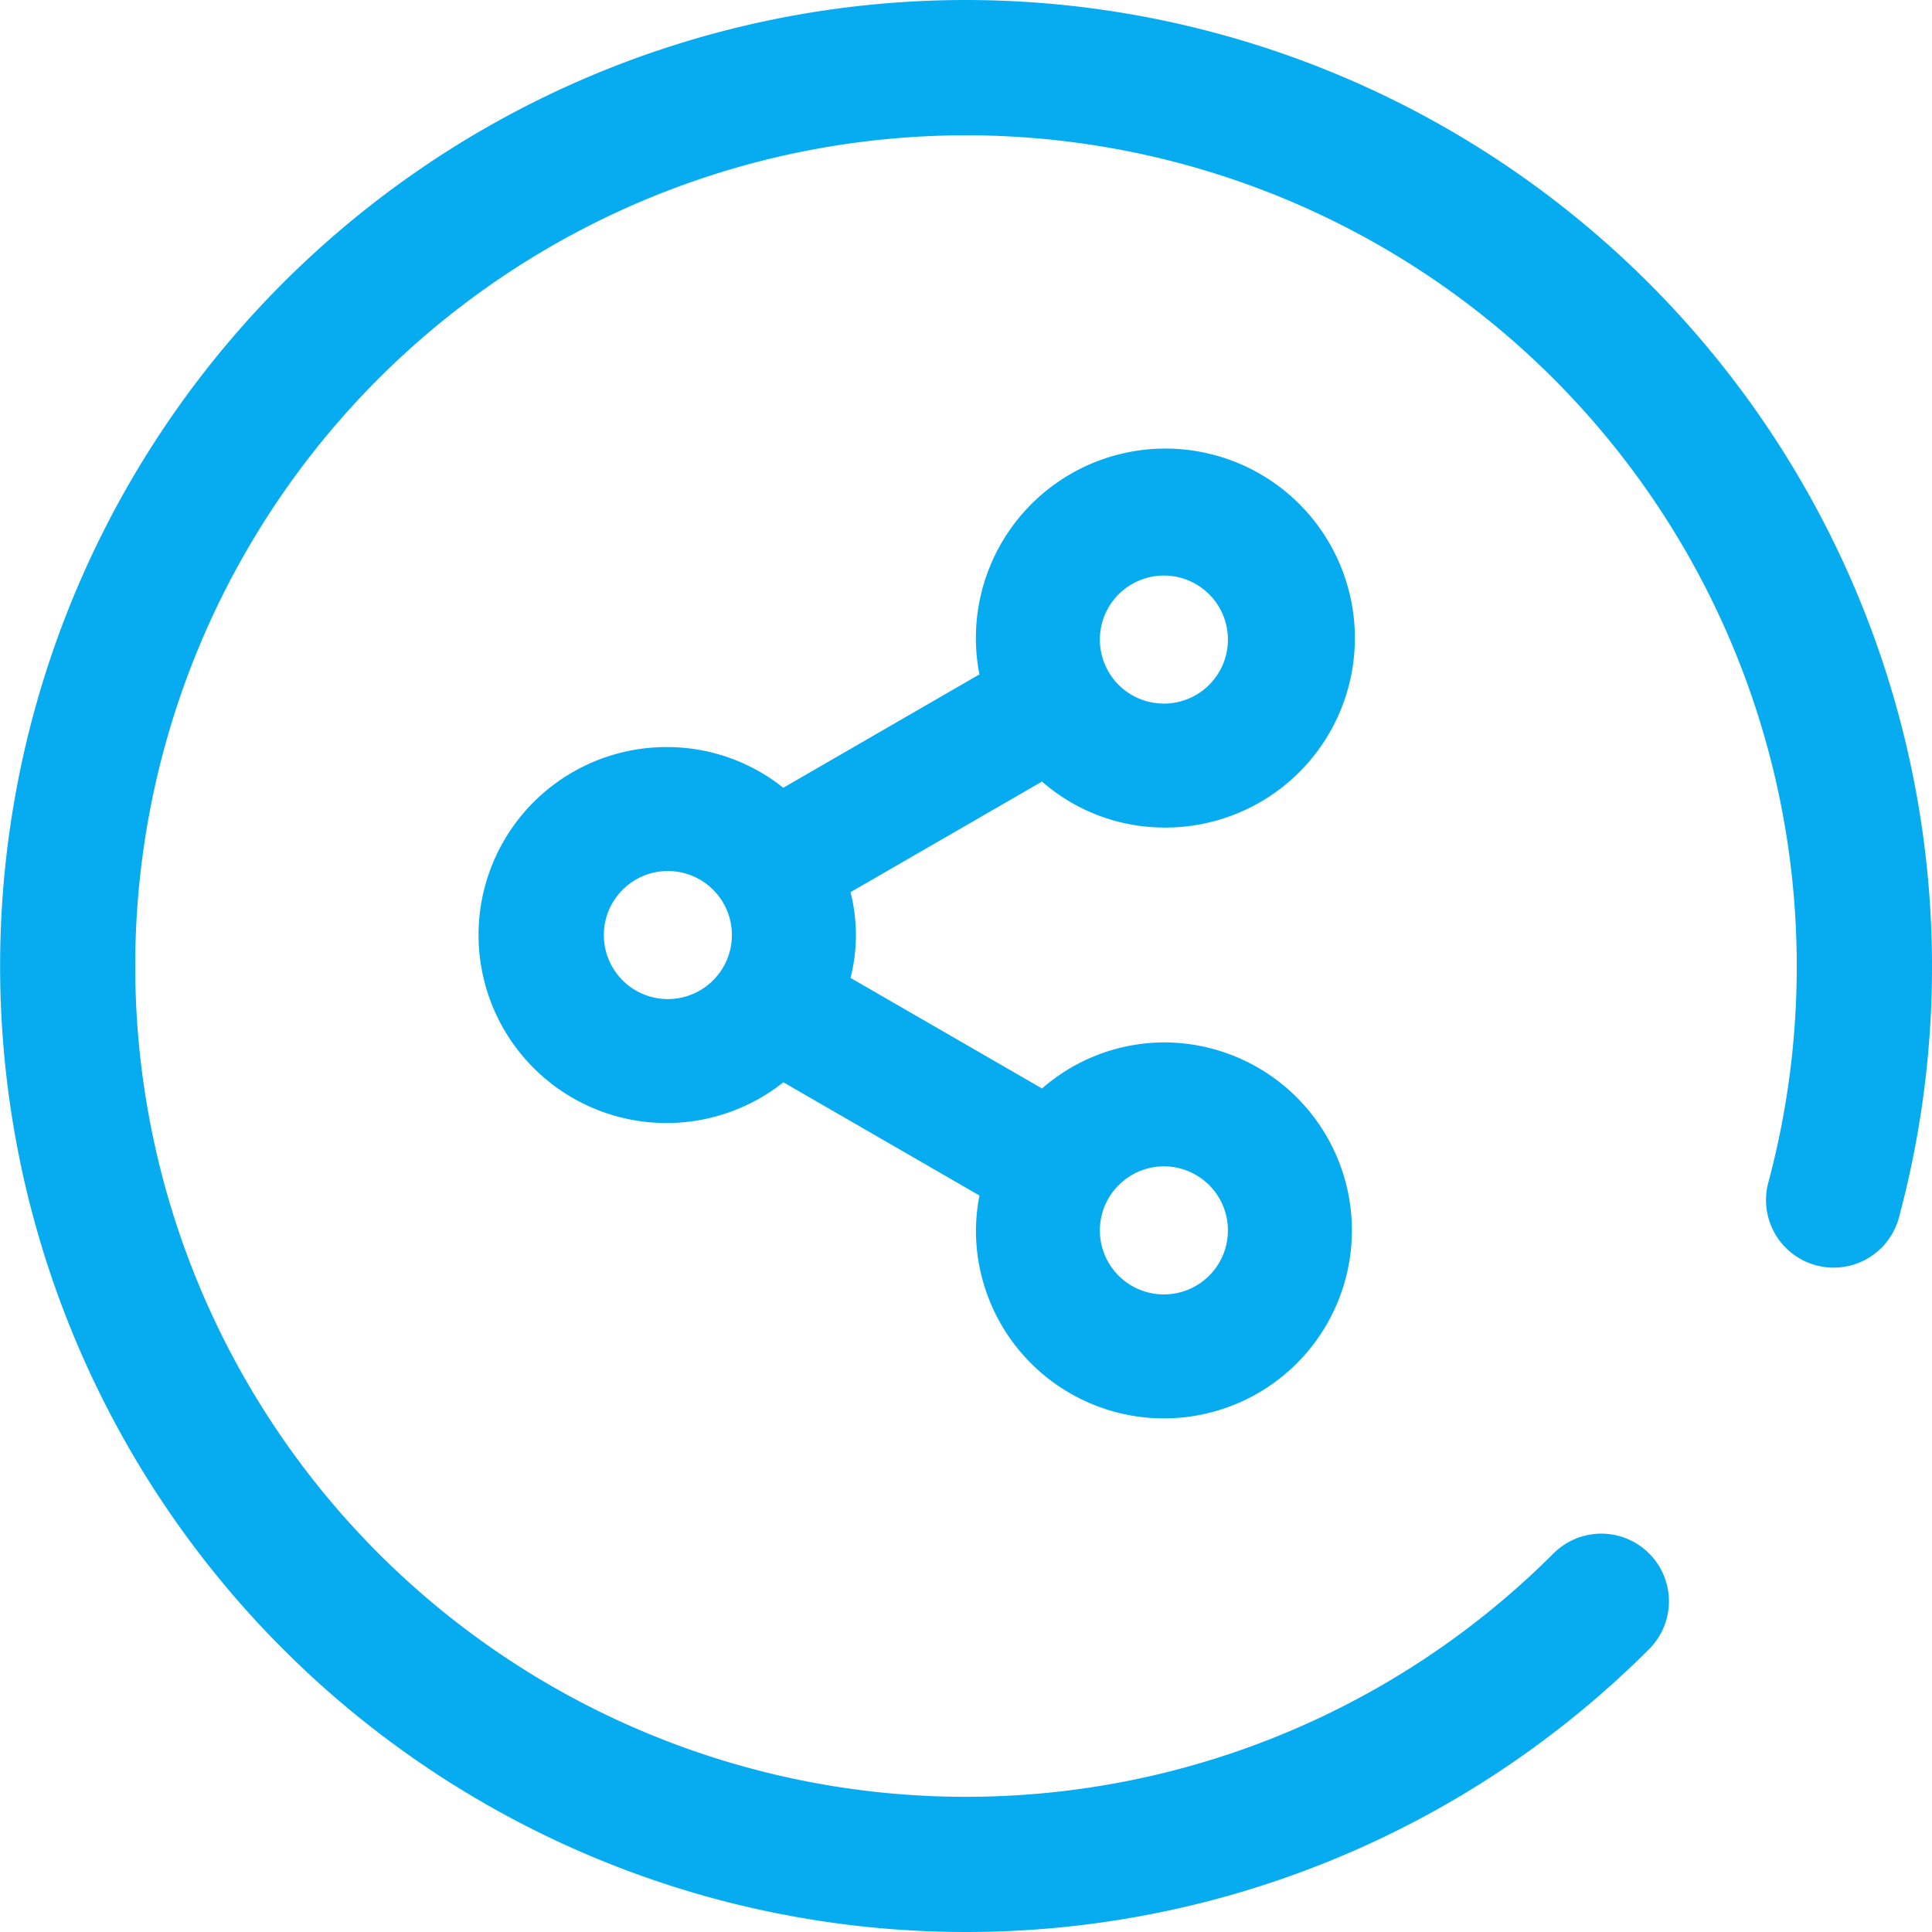
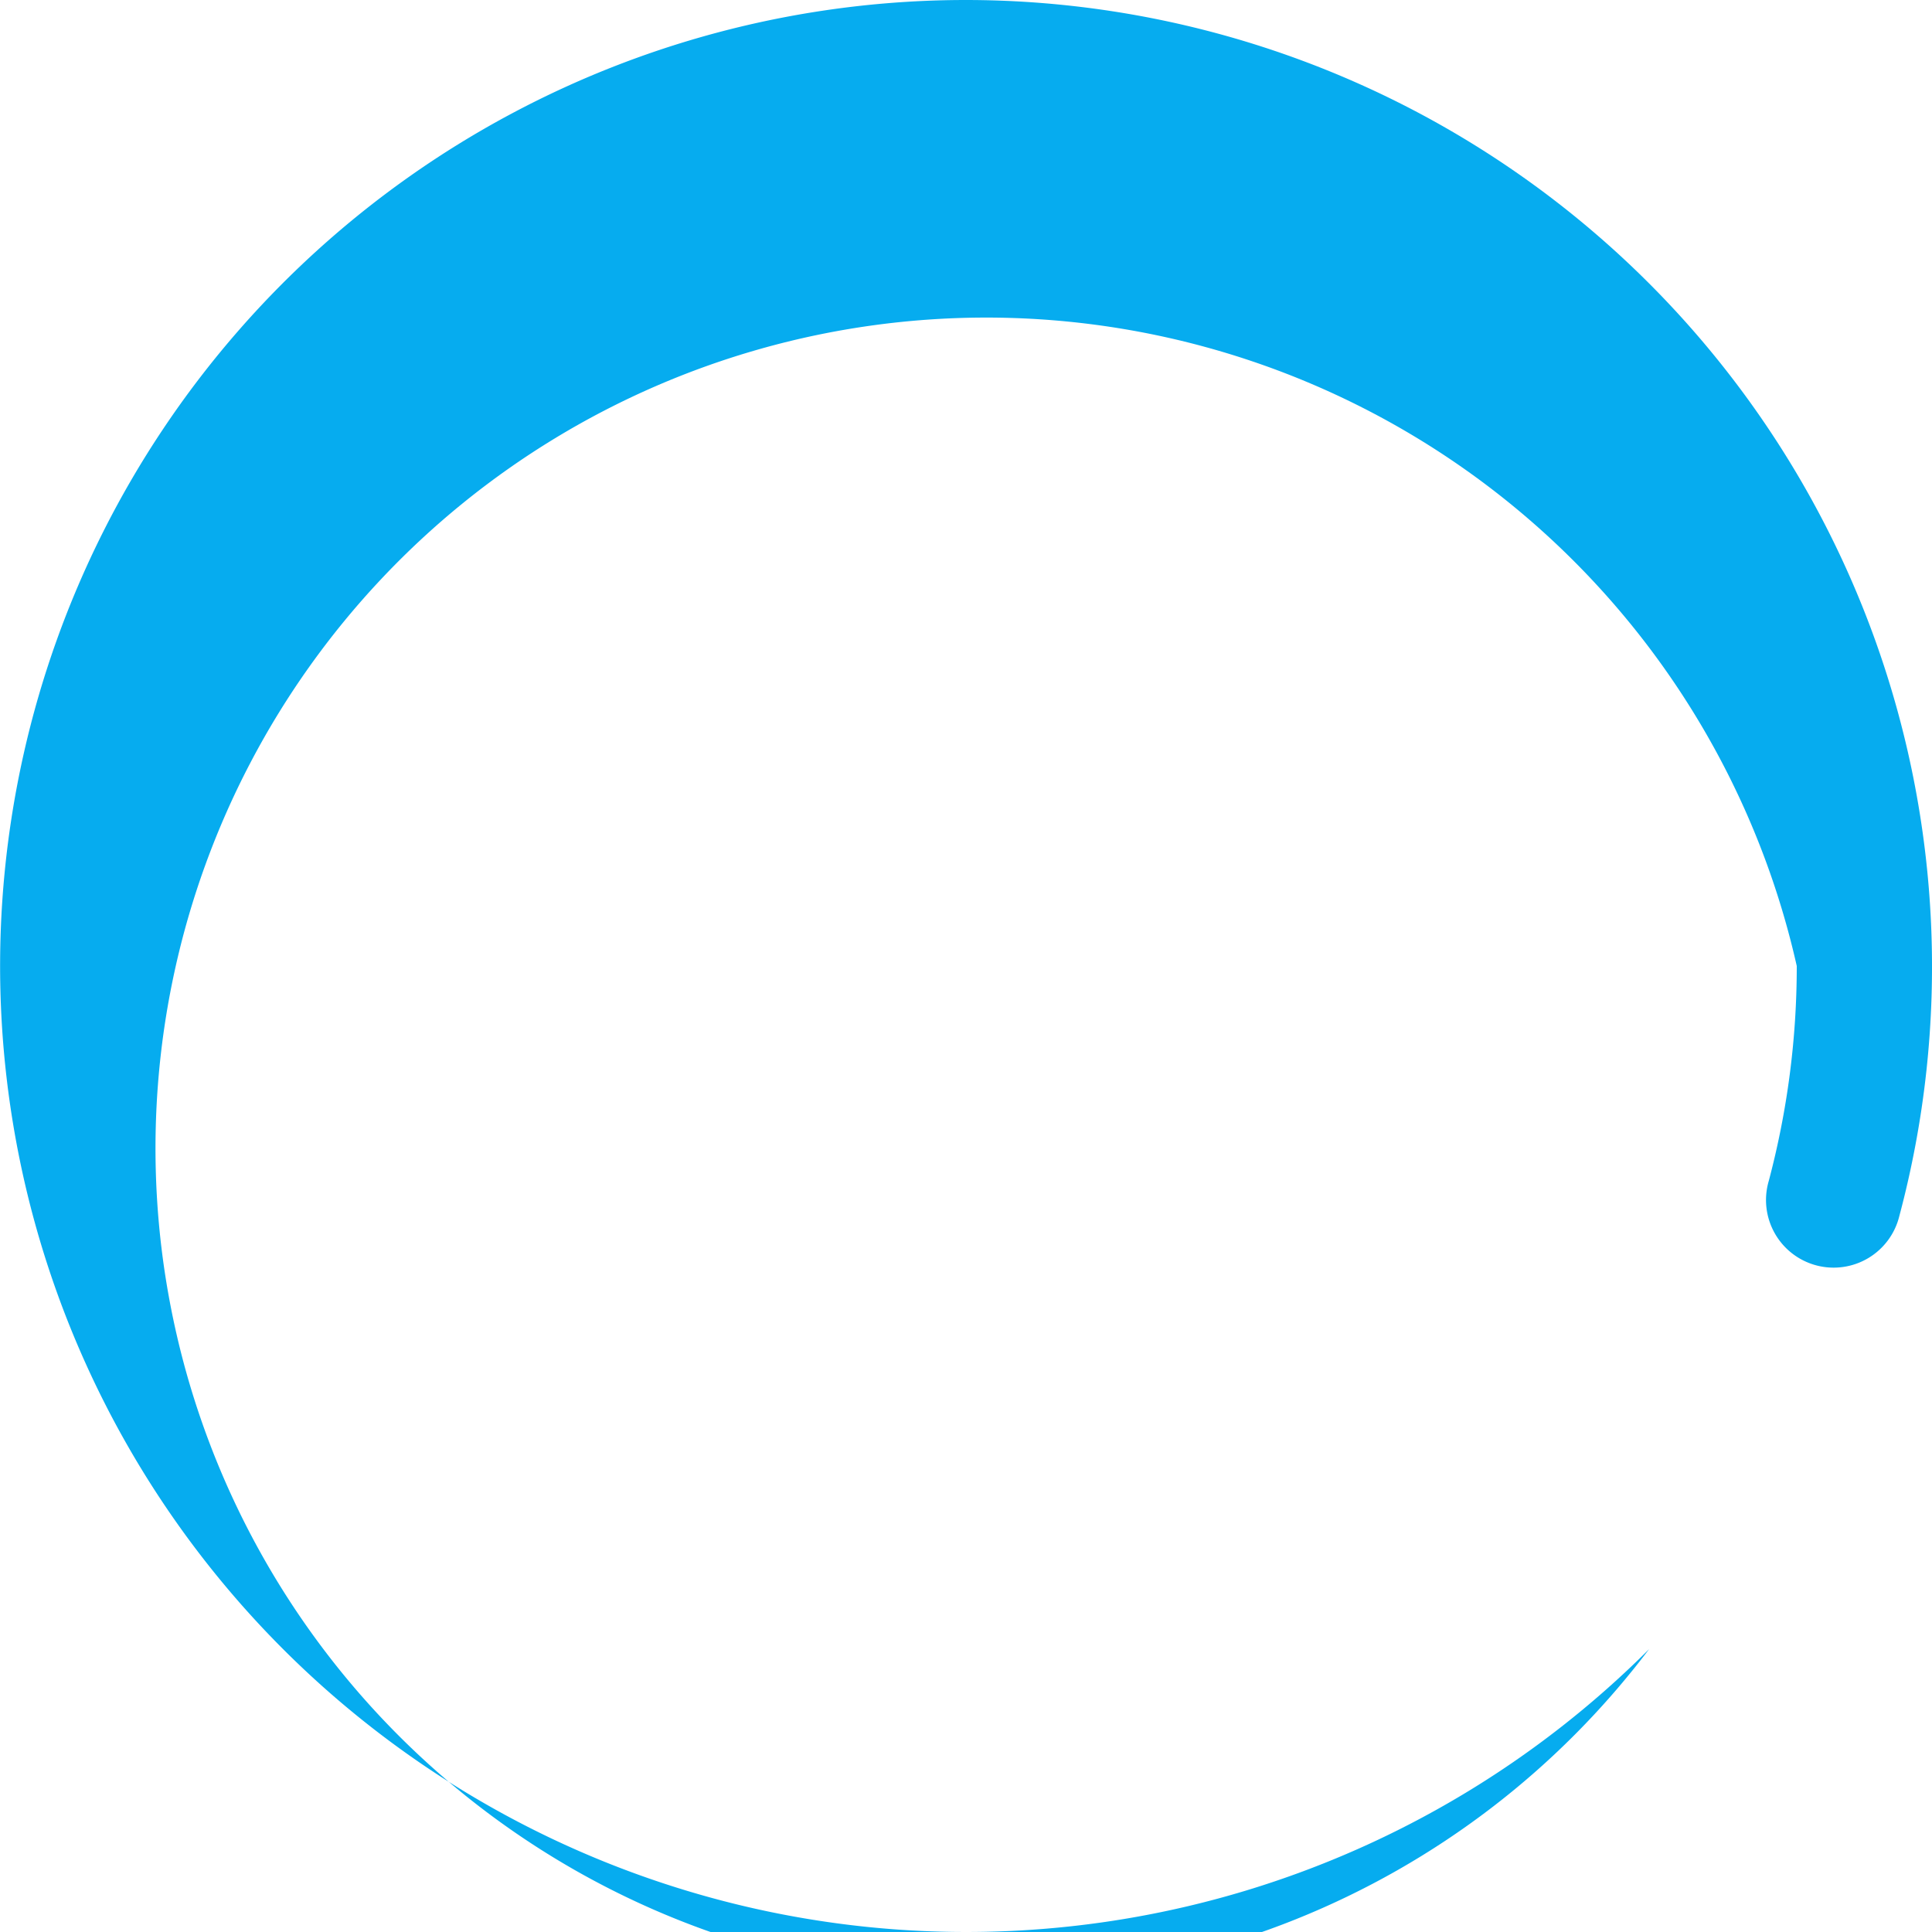
<svg xmlns="http://www.w3.org/2000/svg" id="Group_2448" data-name="Group 2448" width="100" height="100" viewBox="0 0 100 100">
  <defs>
    <clipPath id="clip-path">
      <rect id="Rectangle_1846" data-name="Rectangle 1846" width="100" height="100" fill="none" />
    </clipPath>
  </defs>
  <g id="Group_2447" data-name="Group 2447" clip-path="url(#clip-path)">
-     <path id="Path_185735" data-name="Path 185735" d="M50,0A50,50,0,1,0,85.358,85.358a3.5,3.5,0,0,0-4.951-4.951A43,43,0,1,1,93,50a43.272,43.272,0,0,1-1.452,11.135,3.5,3.5,0,1,0,6.761,1.807A50.04,50.04,0,0,0,50,0" fill="#06acef" />
-     <path id="Path_185736" data-name="Path 185736" d="M44.693,28.2a9.808,9.808,0,1,0-9.547-7.927L24.995,26.141a9.635,9.635,0,0,0-5.975-2.107A9.73,9.73,0,1,0,25,41.385l10.148,5.86a9.839,9.839,0,0,0-.182,1.807,9.73,9.73,0,1,0,9.729-9.731,9.64,9.64,0,0,0-6.307,2.385l-9.913-5.724a8.993,8.993,0,0,0,0-4.438l9.91-5.724A9.647,9.647,0,0,0,44.693,28.2m0-13.044a3.314,3.314,0,1,1-3.312,3.312,3.317,3.317,0,0,1,3.312-3.312M19.02,37.078a3.314,3.314,0,1,1,3.315-3.315,3.317,3.317,0,0,1-3.315,3.315m25.673,8.659a3.314,3.314,0,1,1-3.312,3.315,3.32,3.32,0,0,1,3.312-3.315" transform="translate(15.548 14.634)" fill="#06acef" />
+     <path id="Path_185735" data-name="Path 185735" d="M50,0A50,50,0,1,0,85.358,85.358A43,43,0,1,1,93,50a43.272,43.272,0,0,1-1.452,11.135,3.5,3.5,0,1,0,6.761,1.807A50.04,50.04,0,0,0,50,0" fill="#06acef" />
  </g>
</svg>